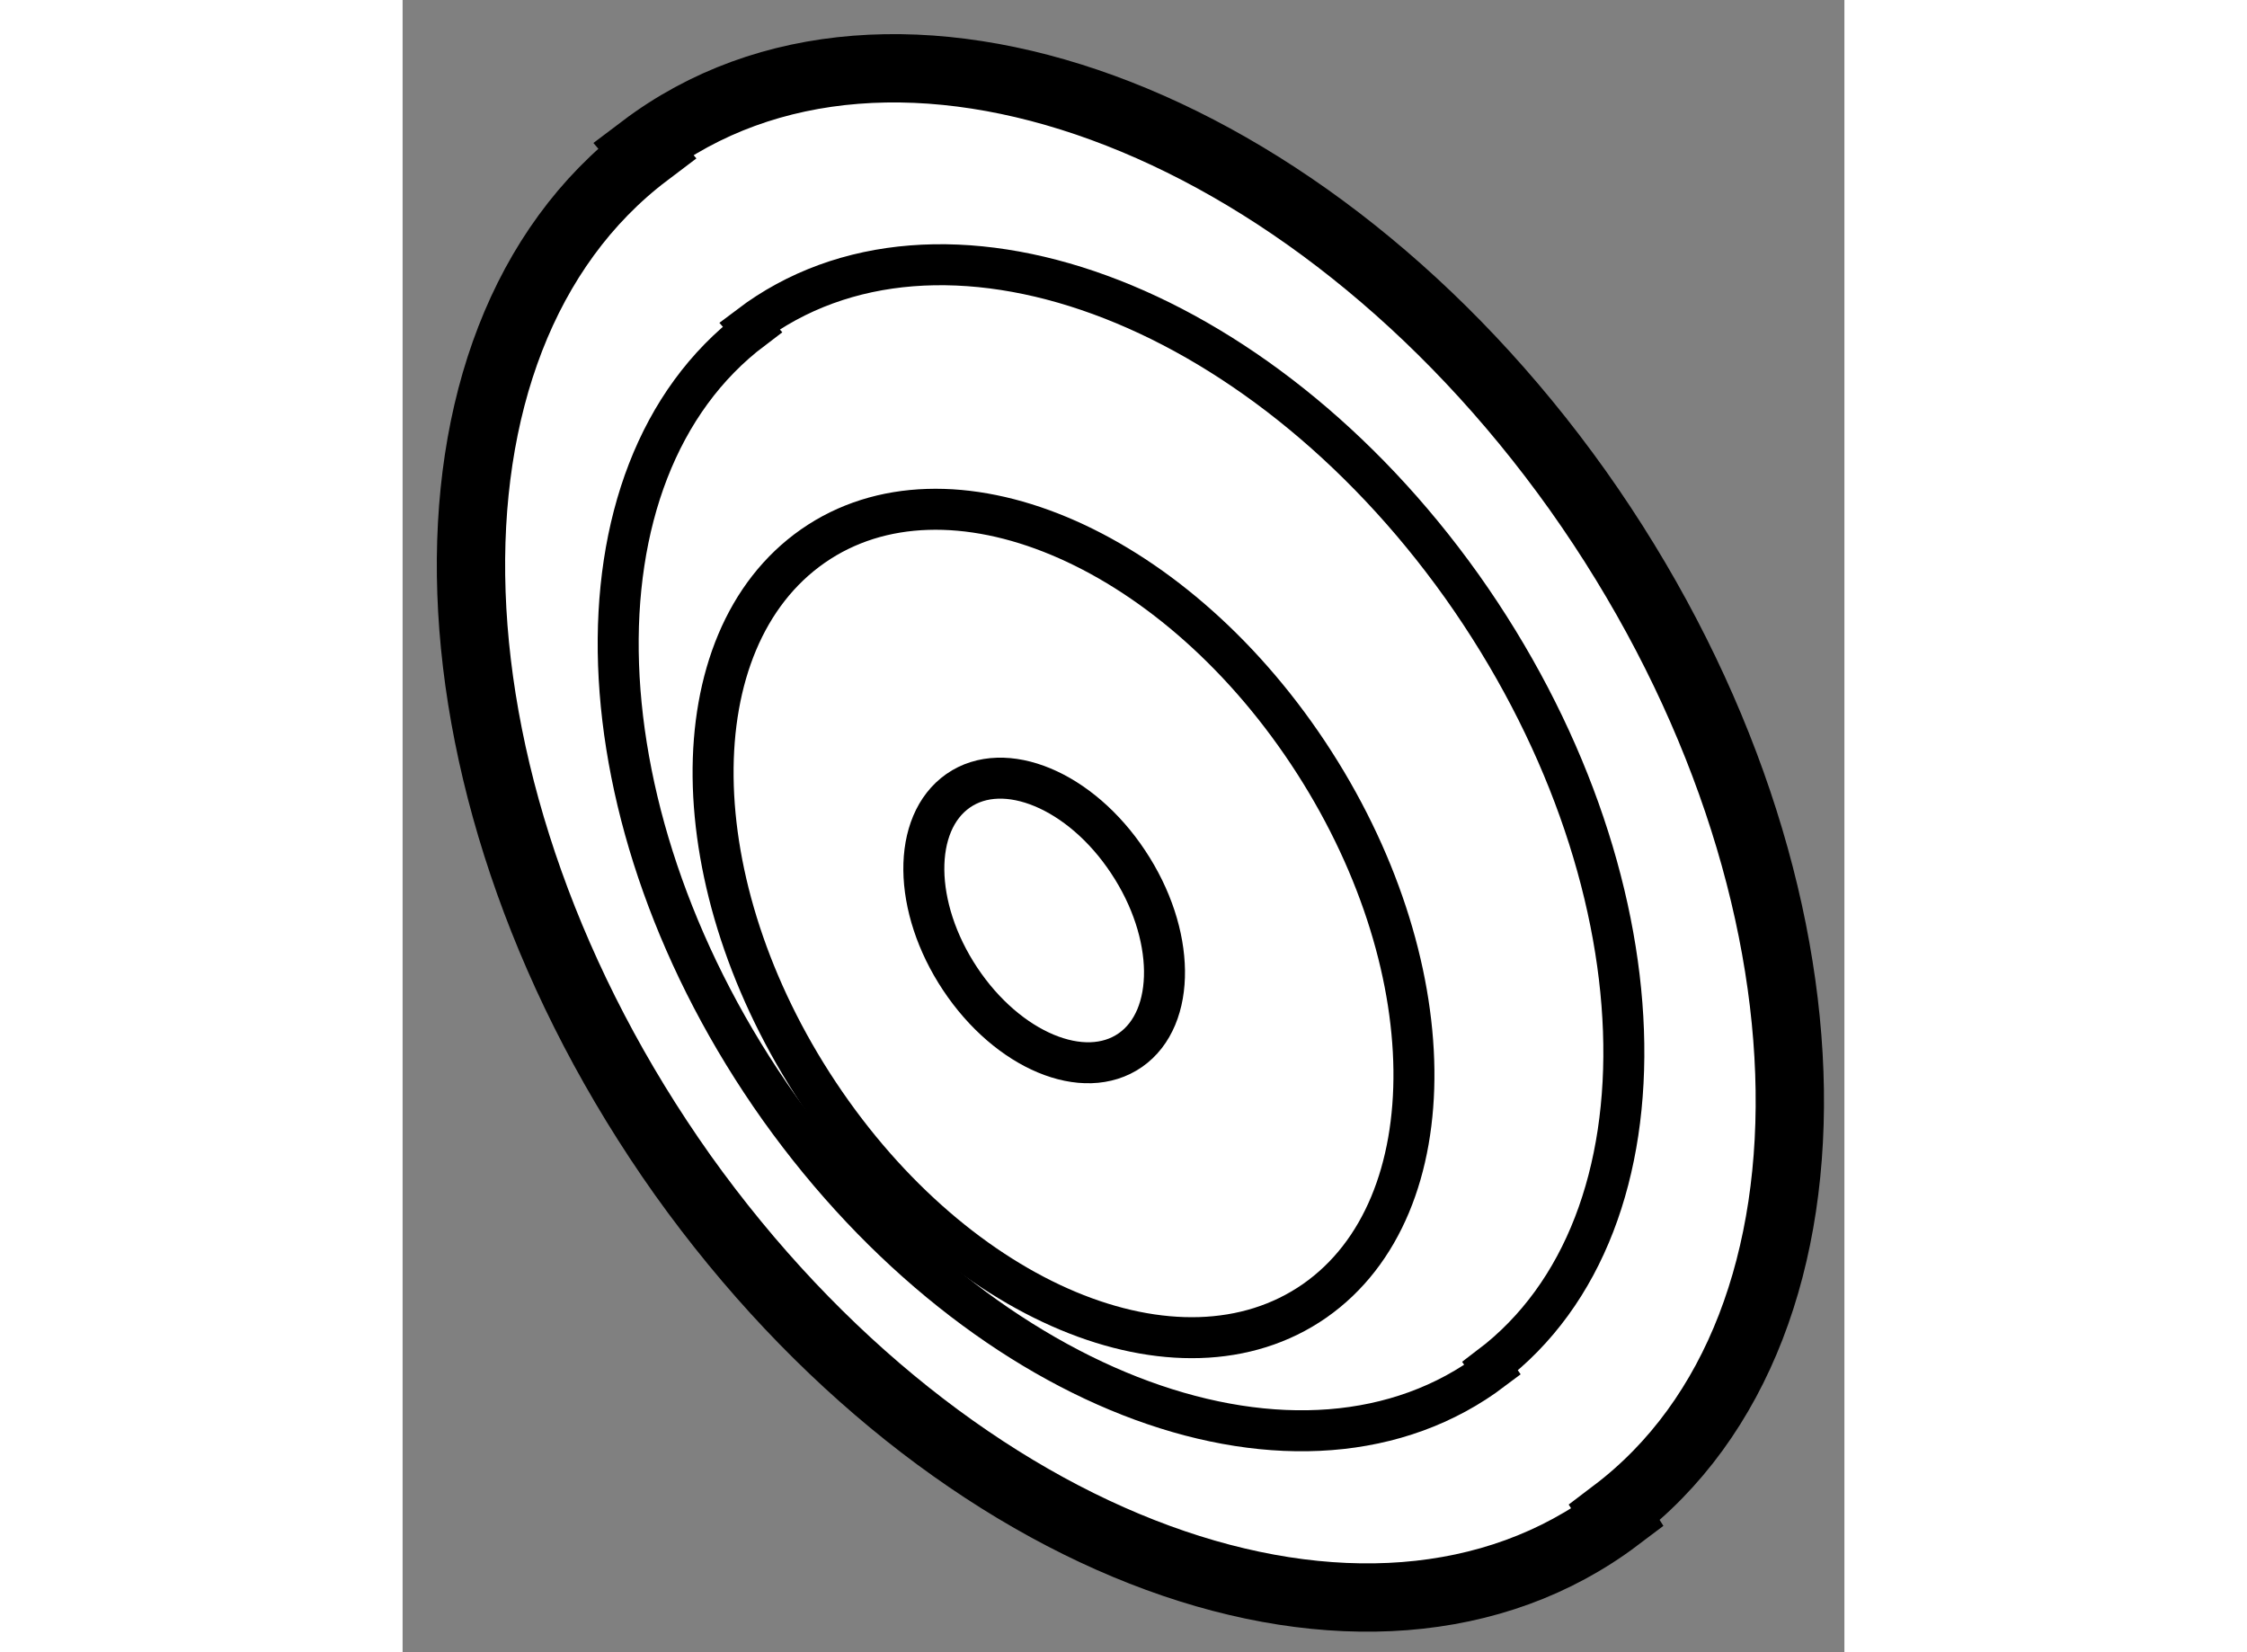
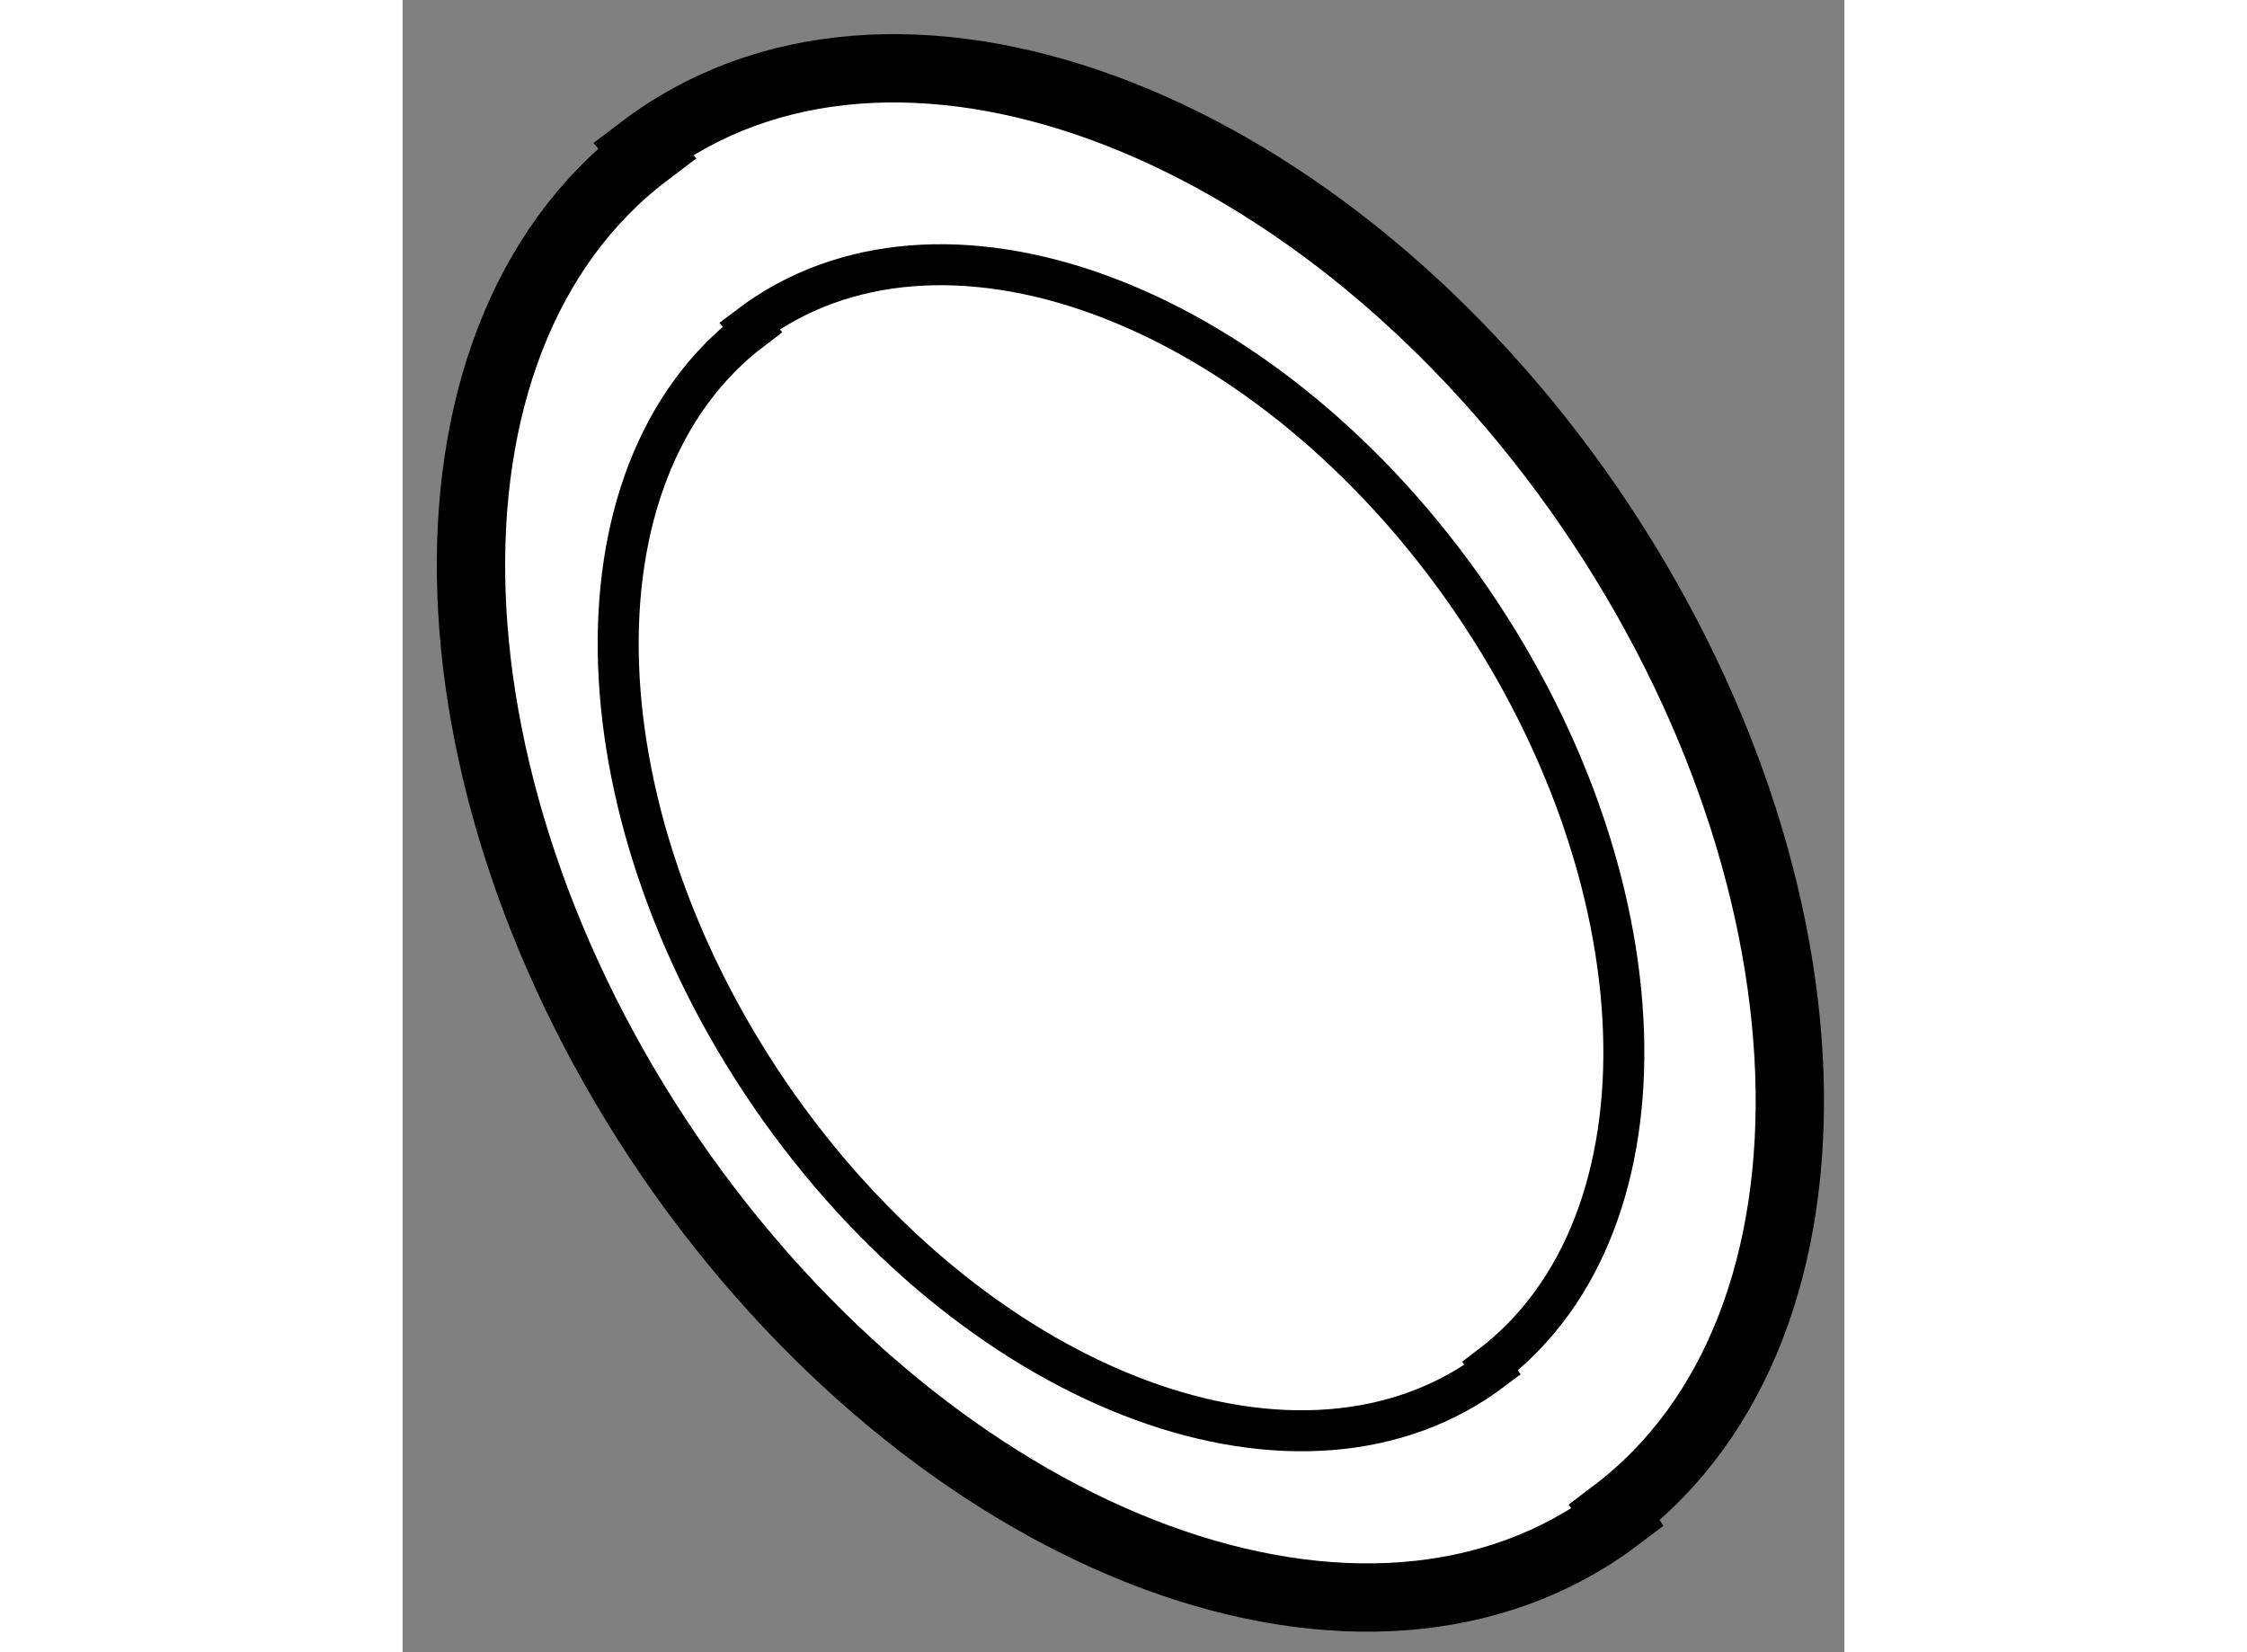
<svg xmlns="http://www.w3.org/2000/svg" version="1.1" x="0px" y="0px" width="244.8px" height="180px" viewBox="106.92 119.941 10.553 12.093" enable-background="new 0 0 244.8 180" xml:space="preserve">
  <rect x="106.92" y="119.941" width="10.553" height="12.093" fill="#808080" stroke="none" />
  <g>
    <path fill="#FFFFFF" stroke="#000000" stroke-width="0.5" d="M115.79,131.013c1.811-1.372,1.692-4.721-0.27-7.485     c-1.962-2.755-5.026-3.873-6.841-2.501l0.029,0.034c-1.815,1.372-1.696,4.72,0.261,7.479c1.967,2.759,5.029,3.88,6.844,2.509     L115.79,131.013z" />
    <path fill="none" stroke="#000000" stroke-width="0.3" d="M114.88,129.941c1.381-1.047,1.29-3.6-0.206-5.708     c-1.496-2.101-3.833-2.954-5.216-1.907l0.022,0.025c-1.384,1.047-1.294,3.6,0.199,5.703c1.5,2.104,3.834,2.959,5.219,1.913     L114.88,129.941z" />
-     <path fill="none" stroke="#000000" stroke-width="0.3" d="M113.596,129.462c-0.991,0.69-2.613,0.012-3.629-1.516     c-1.015-1.526-1.035-3.316-0.044-4.008c0.987-0.688,2.608-0.014,3.623,1.512C114.562,126.978,114.583,128.772,113.596,129.462z" />
-     <path fill="none" stroke="#000000" stroke-width="0.3" d="M112.247,127.627c-0.34,0.237-0.897,0.004-1.246-0.521     s-0.355-1.139-0.015-1.377c0.339-0.236,0.896-0.005,1.244,0.52C112.579,126.773,112.586,127.39,112.247,127.627z" />
  </g>
</svg>